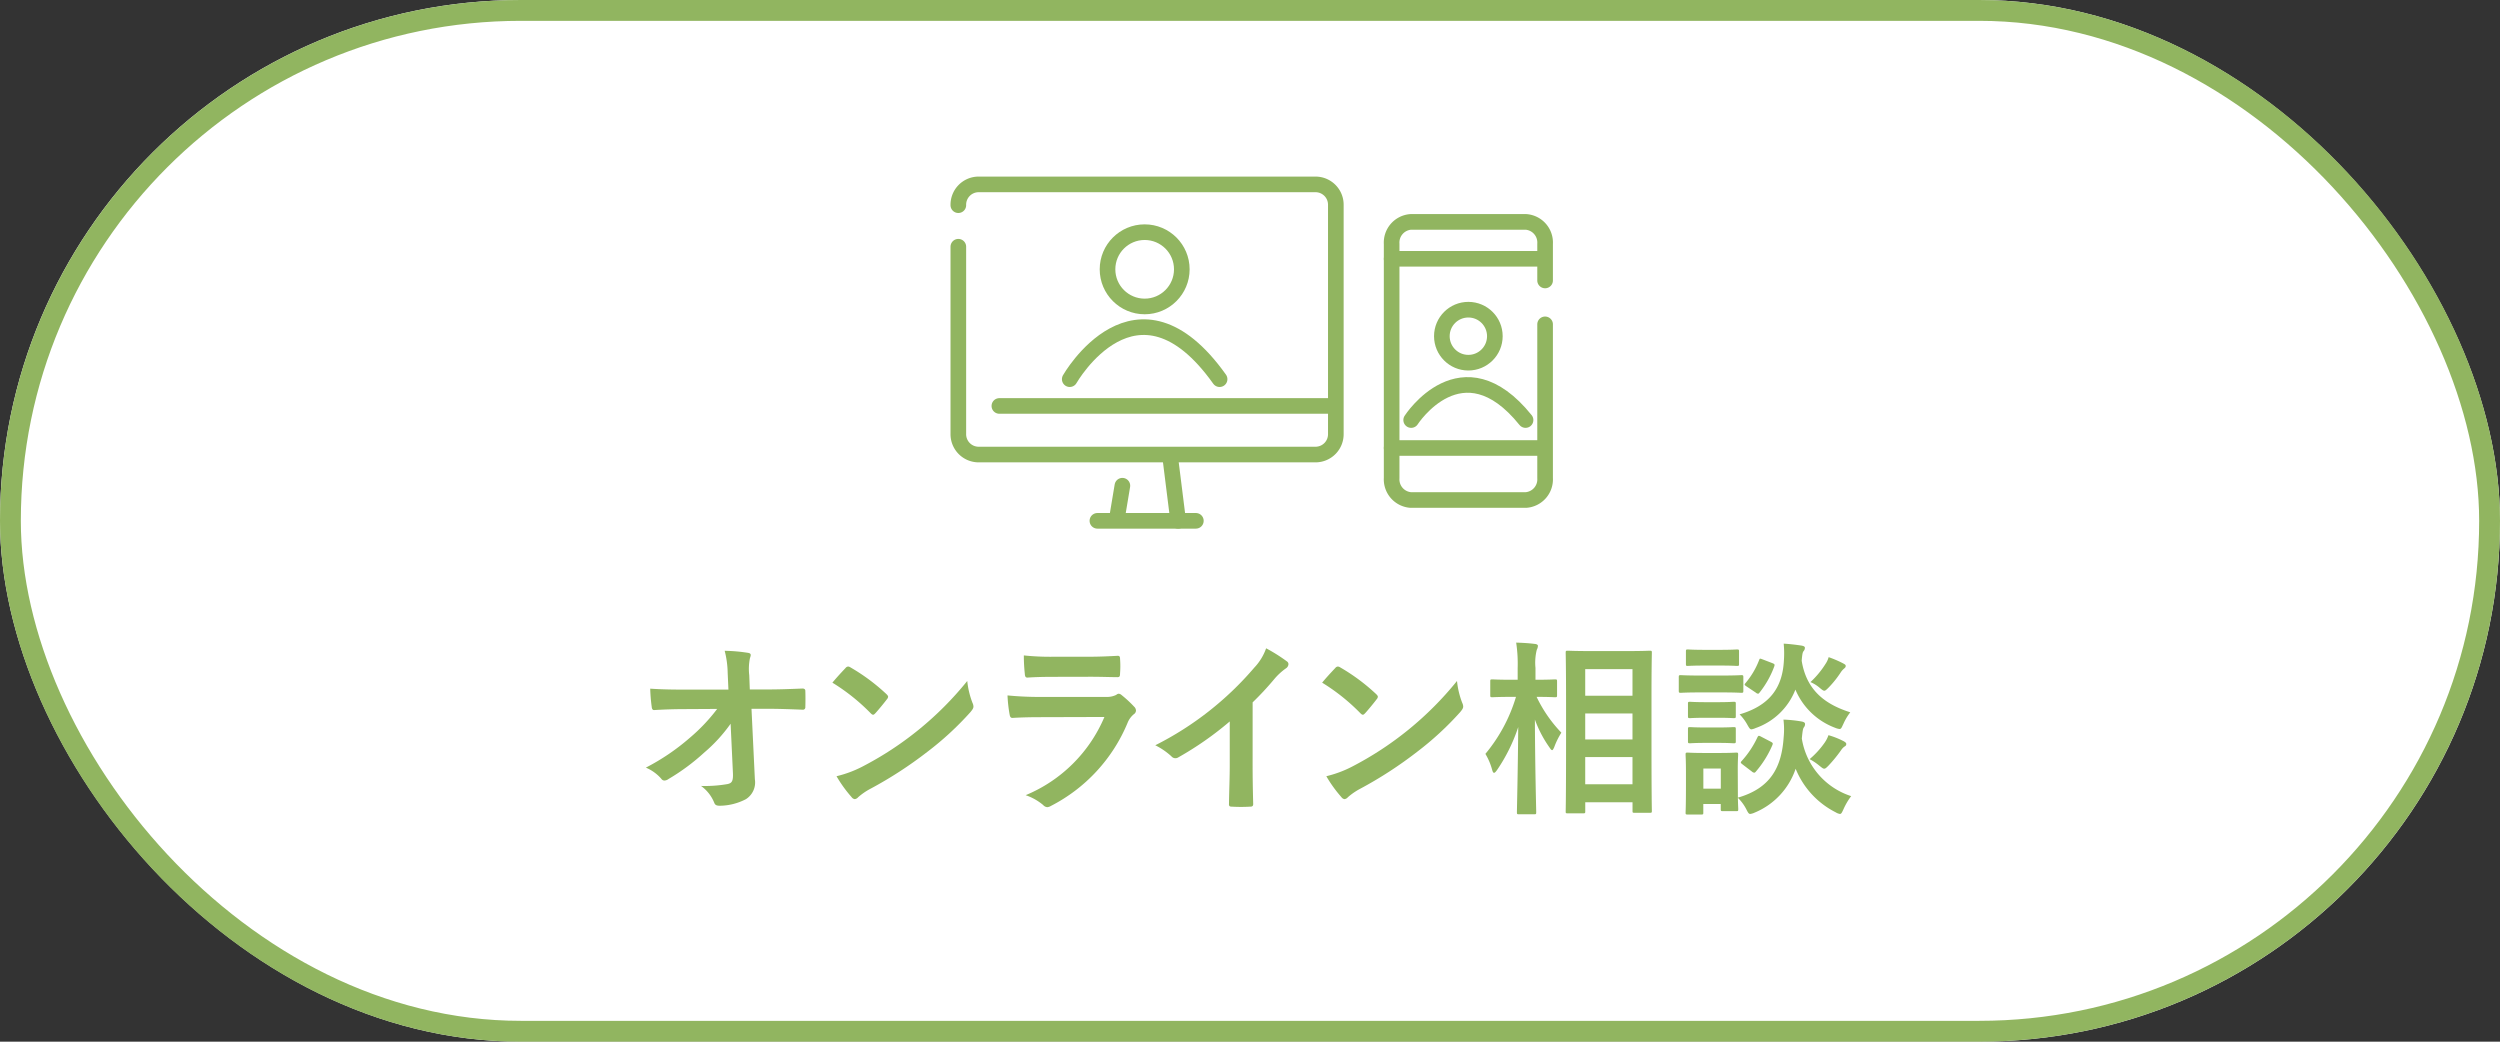
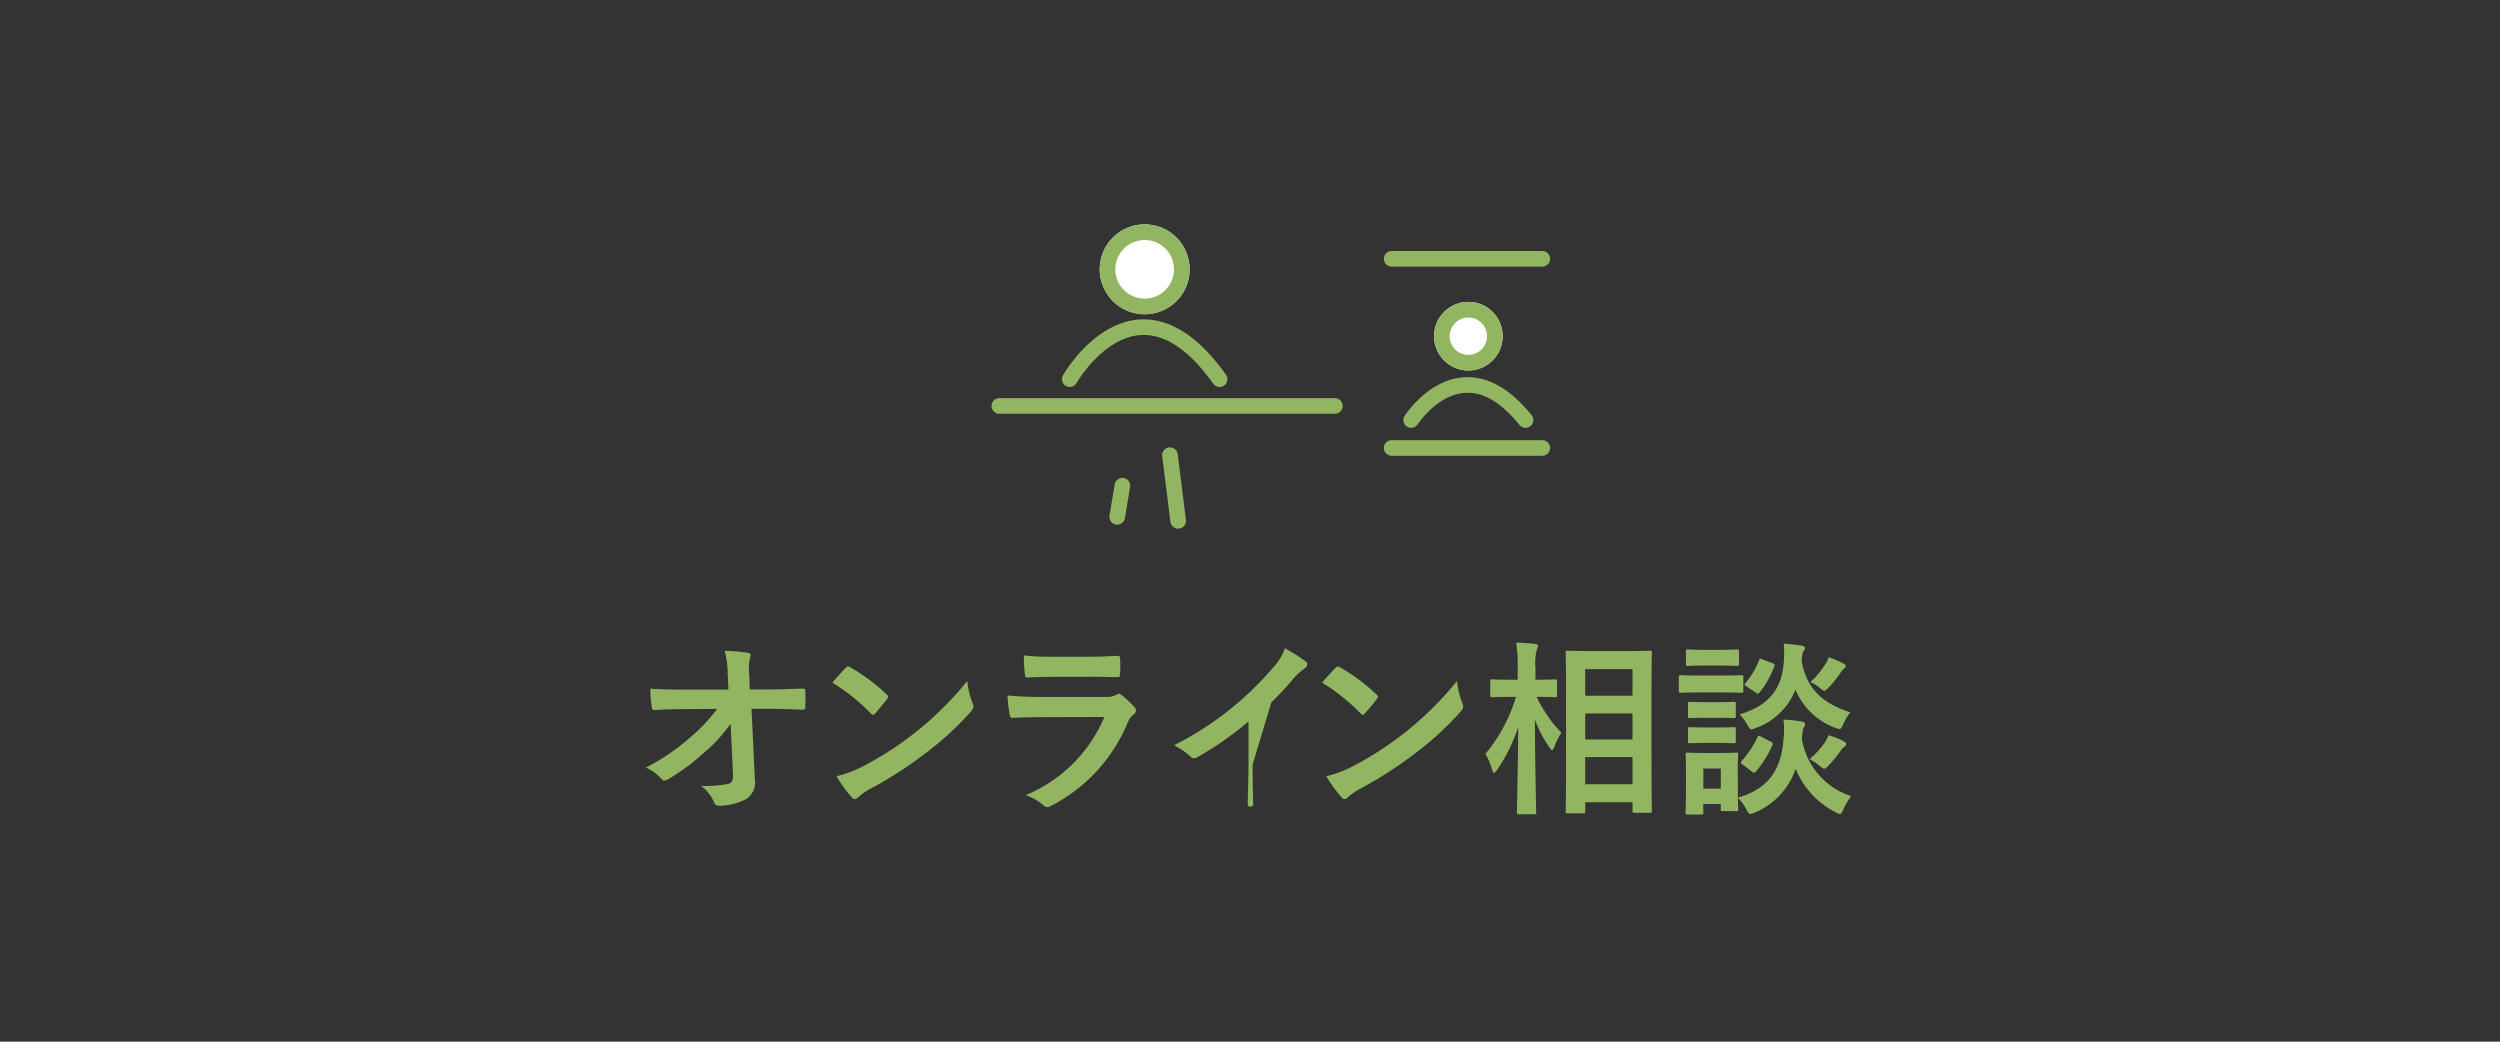
<svg xmlns="http://www.w3.org/2000/svg" width="240" height="100" viewBox="0 0 240 100">
  <rect x="0" y="0" width="240" height="100" fill="#333333" stroke="none" />
  <g id="グループ_7207" data-name="グループ 7207" transform="translate(-11831 -8394.3)">
    <g id="長方形_6013" data-name="長方形 6013" transform="translate(11831 8394.3)" fill="#fff" stroke="#91b560" stroke-width="2">
-       <rect width="240" height="100" rx="50" stroke="none" />
-       <rect x="1" y="1" width="238" height="98" rx="49" fill="none" />
-     </g>
+       </g>
    <g id="グループ_7216" data-name="グループ 7216" transform="translate(-28 3)">
      <g id="グループ_7209" data-name="グループ 7209" transform="translate(11951 8409.002)">
        <g id="グループ_5711" data-name="グループ 5711" transform="translate(0 0)">
          <g id="グループ_5709" data-name="グループ 5709">
            <line id="線_3" data-name="線 3" x1="0.499" y2="2.992" transform="translate(15.25 28.926)" fill="none" stroke="#91b560" stroke-linecap="round" stroke-linejoin="round" stroke-width="1.5" />
            <line id="線_4" data-name="線 4" x2="0.788" y2="6.302" transform="translate(20.316 25.995)" fill="none" stroke="#91b560" stroke-linecap="round" stroke-linejoin="round" stroke-width="1.5" />
-             <line id="線_5" data-name="線 5" x2="9.453" transform="translate(13.35 32.297)" fill="none" stroke="#91b560" stroke-linecap="round" stroke-linejoin="round" stroke-width="1.5" />
-             <path id="パス_241442" data-name="パス 241442" d="M5,9.995A1.952,1.952,0,0,1,6.907,8H39.333A1.952,1.952,0,0,1,41.24,9.995V31.939a1.952,1.952,0,0,1-1.907,1.995H6.907A1.952,1.952,0,0,1,5,31.939V13.985" transform="translate(-5 -8)" fill="none" stroke="#91b560" stroke-linecap="round" stroke-linejoin="round" stroke-width="1.5" />
            <line id="線_6" data-name="線 6" x2="32.209" transform="translate(3.939 21.269)" fill="none" stroke="#91b560" stroke-linecap="round" stroke-linejoin="round" stroke-width="1.5" />
          </g>
        </g>
        <g id="グループ_5714" data-name="グループ 5714" transform="translate(10.695 3.836)">
          <g id="楕円形_446" data-name="楕円形 446" transform="translate(2.877)" fill="#fff" stroke="#91b560" stroke-width="1.5">
            <ellipse cx="4.316" cy="4.316" rx="4.316" ry="4.316" stroke="none" />
            <ellipse cx="4.316" cy="4.316" rx="3.566" ry="3.566" fill="none" />
          </g>
          <path id="パス_241447" data-name="パス 241447" d="M10505.089,8716.446s6.39-11.239,14.387,0" transform="translate(-10505.089 -8701.583)" fill="none" stroke="#91b560" stroke-linecap="round" stroke-width="1.5" />
        </g>
      </g>
      <g id="グループ_7210" data-name="グループ 7210" transform="translate(11992.598 8412.602)">
        <g id="icon_data" data-name="icon data" transform="translate(0 0)">
-           <path id="パス_241448" data-name="パス 241448" d="M26.731,14.836V29.591A1.988,1.988,0,0,1,24.89,31.7H13.841A1.988,1.988,0,0,1,12,29.591V7.108A1.988,1.988,0,0,1,13.841,5H24.89a1.988,1.988,0,0,1,1.841,2.108v3.513" transform="translate(-12 -5)" fill="none" stroke="#91b560" stroke-linecap="round" stroke-linejoin="round" stroke-width="1.5" />
          <line id="線_8" data-name="線 8" x2="14.464" transform="translate(0 21.704)" fill="none" stroke="#91b560" stroke-linecap="round" stroke-linejoin="round" stroke-width="1.5" />
          <line id="線_9" data-name="線 9" x2="14.464" transform="translate(0 3.544)" fill="none" stroke="#91b560" stroke-linecap="round" stroke-linejoin="round" stroke-width="1.5" />
        </g>
        <g id="グループ_5715" data-name="グループ 5715" transform="translate(1.874 7.678)">
          <g id="楕円形_446-2" data-name="楕円形 446" transform="translate(2.196)" fill="#fff" stroke="#91b560" stroke-width="1.5">
            <ellipse cx="3.294" cy="3.294" rx="3.294" ry="3.294" stroke="none" />
            <ellipse cx="3.294" cy="3.294" rx="2.544" ry="2.544" fill="none" />
          </g>
          <path id="パス_241447-2" data-name="パス 241447" d="M10505.089,8714.821s4.877-7.583,10.981,0" transform="translate(-10505.089 -8703.477)" fill="none" stroke="#91b560" stroke-linecap="round" stroke-width="1.5" />
        </g>
      </g>
    </g>
    <g id="グループ_7213" data-name="グループ 7213" transform="translate(10549.41 7000.572)" style="isolation: isolate">
      <path id="パス_241530" data-name="パス 241530" d="M1351.729,1463.207a14.926,14.926,0,0,1-2.54,2.773,20.234,20.234,0,0,1-3.4,2.52.769.769,0,0,1-.414.162.38.38,0,0,1-.307-.18,4.071,4.071,0,0,0-1.476-1.062,21.136,21.136,0,0,0,4.2-2.846,17.218,17.218,0,0,0,2.647-2.789l-3.151.018c-.936,0-1.945.035-2.881.09-.162.017-.234-.108-.252-.307a16.107,16.107,0,0,1-.144-1.746c1.08.072,2.142.09,3.223.09h4.285l-.072-1.6a9.028,9.028,0,0,0-.288-2.125,15.794,15.794,0,0,1,2.269.2c.181.038.233.108.233.217a1,1,0,0,1-.071.27,5.119,5.119,0,0,0-.072,1.656l.053,1.369h1.567c1.261,0,2.161-.037,3.494-.09.18,0,.27.09.27.215.017.5.017,1.063,0,1.567a.227.227,0,0,1-.252.251c-1.315-.052-2.341-.089-3.457-.089h-1.459l.324,6.771a1.9,1.9,0,0,1-.864,1.908,5.519,5.519,0,0,1-2.485.629c-.343,0-.468-.07-.557-.3a3.674,3.674,0,0,0-1.262-1.6,12.819,12.819,0,0,0,2.539-.18c.414-.09.558-.269.522-1.062Z" fill="#91b560" />
      <path id="パス_241531" data-name="パス 241531" d="M1362.761,1457.859a.341.341,0,0,1,.253-.144.49.49,0,0,1,.233.09,18.739,18.739,0,0,1,3.439,2.556c.108.11.162.18.162.252a.381.381,0,0,1-.108.235c-.269.361-.864,1.08-1.116,1.351-.091.09-.144.143-.216.143s-.144-.053-.234-.143a19.04,19.04,0,0,0-3.674-2.935C1361.9,1458.777,1362.419,1458.219,1362.761,1457.859Zm1.567,9.489a31.573,31.573,0,0,0,10.118-8.246,8.1,8.1,0,0,0,.505,2.107.868.868,0,0,1,.09.342c0,.162-.09.3-.289.539a29.376,29.376,0,0,1-4.141,3.818,38.876,38.876,0,0,1-5.437,3.53,6.106,6.106,0,0,0-1.207.828.5.5,0,0,1-.324.179.464.464,0,0,1-.306-.2,12.531,12.531,0,0,1-1.441-2A10.881,10.881,0,0,0,1364.328,1467.348Z" fill="#91b560" />
      <path id="パス_241532" data-name="パス 241532" d="M1381.481,1462.576c-.9,0-1.8.018-2.7.072-.162,0-.234-.107-.27-.341a13.547,13.547,0,0,1-.2-1.819,31.88,31.88,0,0,0,3.312.145h6.176a1.985,1.985,0,0,0,.955-.2.381.381,0,0,1,.234-.108.474.474,0,0,1,.27.125,11.014,11.014,0,0,1,1.207,1.117.531.531,0,0,1,.179.379.435.435,0,0,1-.2.342,2.062,2.062,0,0,0-.612.846,15.74,15.74,0,0,1-7.346,7.959.861.861,0,0,1-.36.125.6.6,0,0,1-.4-.215,5.239,5.239,0,0,0-1.674-.938,14.039,14.039,0,0,0,7.562-7.507Zm1.207-3.871c-.811,0-1.71.018-2.467.072-.18,0-.235-.107-.252-.4a15.69,15.69,0,0,1-.09-1.729,24.4,24.4,0,0,0,2.953.127h3.24c1.171,0,2.125-.054,2.827-.09.163,0,.216.09.216.288a8.9,8.9,0,0,1,0,1.4c0,.307-.053.379-.324.361-.594,0-1.439-.037-2.538-.037Z" fill="#91b560" />
-       <path id="パス_241533" data-name="パス 241533" d="M1401.841,1467.113c0,1.242.018,2.3.054,3.746.018.235-.073.307-.27.307a15.444,15.444,0,0,1-1.8,0c-.2,0-.269-.072-.252-.289.018-1.3.073-2.467.073-3.691v-4.2a31.2,31.2,0,0,1-4.952,3.457.5.5,0,0,1-.648-.107,6.784,6.784,0,0,0-1.549-1.063,30.532,30.532,0,0,0,9.507-7.455,5.192,5.192,0,0,0,1.134-1.853,15.805,15.805,0,0,1,2,1.26.316.316,0,0,1,.143.271.513.513,0,0,1-.252.4,6.036,6.036,0,0,0-1.08.99,28.345,28.345,0,0,1-2.106,2.269Z" fill="#91b560" />
+       <path id="パス_241533" data-name="パス 241533" d="M1401.841,1467.113c0,1.242.018,2.3.054,3.746.018.235-.073.307-.27.307c-.2,0-.269-.072-.252-.289.018-1.3.073-2.467.073-3.691v-4.2a31.2,31.2,0,0,1-4.952,3.457.5.5,0,0,1-.648-.107,6.784,6.784,0,0,0-1.549-1.063,30.532,30.532,0,0,0,9.507-7.455,5.192,5.192,0,0,0,1.134-1.853,15.805,15.805,0,0,1,2,1.26.316.316,0,0,1,.143.271.513.513,0,0,1-.252.4,6.036,6.036,0,0,0-1.08.99,28.345,28.345,0,0,1-2.106,2.269Z" fill="#91b560" />
      <path id="パス_241534" data-name="パス 241534" d="M1409.776,1457.859a.342.342,0,0,1,.253-.144.489.489,0,0,1,.234.09,18.7,18.7,0,0,1,3.438,2.556c.109.11.162.18.162.252a.385.385,0,0,1-.107.235c-.27.361-.864,1.08-1.116,1.351-.091.09-.144.143-.216.143s-.145-.053-.235-.143a19.034,19.034,0,0,0-3.673-2.935C1408.912,1458.777,1409.435,1458.219,1409.776,1457.859Zm1.568,9.489a31.6,31.6,0,0,0,10.118-8.246,8.017,8.017,0,0,0,.505,2.107.868.868,0,0,1,.09.342c0,.162-.09.3-.289.539a29.43,29.43,0,0,1-4.141,3.818,38.828,38.828,0,0,1-5.438,3.53,6.176,6.176,0,0,0-1.207.828.494.494,0,0,1-.324.179.463.463,0,0,1-.3-.2,12.47,12.47,0,0,1-1.441-2A10.881,10.881,0,0,0,1411.344,1467.348Z" fill="#91b560" />
      <path id="パス_241535" data-name="パス 241535" d="M1427.414,1471.9c-.18,0-.2-.019-.2-.2,0-.324.09-3.889.126-8.174a16.33,16.33,0,0,1-2.034,4.123c-.127.18-.217.27-.289.27s-.125-.09-.18-.287a6.053,6.053,0,0,0-.649-1.532,15.442,15.442,0,0,0,2.936-5.472h-.414c-1.315,0-1.747.035-1.856.035-.179,0-.2-.018-.2-.2v-1.315c0-.181.018-.2.2-.2.109,0,.541.037,1.856.037h.576v-1.117a13.547,13.547,0,0,0-.144-2.449c.648.019,1.224.054,1.8.127.18.017.288.09.288.179a.839.839,0,0,1-.108.379,5.1,5.1,0,0,0-.126,1.746v1.135c1.333,0,1.765-.037,1.872-.037.181,0,.2.018.2.2v1.315c0,.179-.018.2-.2.2-.107,0-.521-.035-1.764-.035a13.051,13.051,0,0,0,2.377,3.437,7.109,7.109,0,0,0-.684,1.387c-.09.2-.144.289-.2.289-.073,0-.145-.09-.252-.252a11.172,11.172,0,0,1-1.405-2.683c.018,4.771.126,8.57.126,8.894,0,.18-.018.2-.2.2Zm4.682-.091c-.18,0-.2-.018-.2-.18,0-.108.036-1.3.036-6.805v-3.549c0-3.564-.036-4.752-.036-4.879,0-.179.018-.2.2-.2.127,0,.666.035,2.215.035h3.457c1.548,0,2.088-.035,2.2-.035.18,0,.2.018.2.2,0,.108-.035,1.315-.035,4.286v4.123c0,5.474.035,6.662.035,6.771,0,.162-.017.18-.2.18h-1.477c-.162,0-.179-.018-.179-.18v-.828h-4.538v.881c0,.162-.019.18-.216.18Zm1.675-11.29h4.538v-2.556h-4.538Zm4.538,4.2v-2.5h-4.538v2.5Zm0,4.3v-2.611h-4.538v2.611Z" fill="#91b560" />
      <path id="パス_241536" data-name="パス 241536" d="M1446.843,1458.58c1.368,0,1.8-.037,1.908-.037.181,0,.2.018.2.2v1.278c0,.2-.017.216-.2.216-.108,0-.54-.037-1.908-.037h-2c-1.35,0-1.8.037-1.891.037-.18,0-.2-.017-.2-.216v-1.278c0-.181.017-.2.2-.2.09,0,.541.037,1.891.037Zm1.584,11.721c3.115-.9,4.195-2.881,4.393-5.78a7.671,7.671,0,0,0-.017-1.71,12.148,12.148,0,0,1,1.728.179c.216.037.342.11.342.235a.47.47,0,0,1-.108.324c-.09.127-.126.306-.2,1.08a6.96,6.96,0,0,0,4.737,5.527,6.449,6.449,0,0,0-.739,1.262c-.144.305-.2.449-.342.449a1.125,1.125,0,0,1-.414-.162,8.067,8.067,0,0,1-3.835-4.178,6.957,6.957,0,0,1-3.944,4.215,1.425,1.425,0,0,1-.414.125c-.144,0-.216-.125-.378-.449a4.271,4.271,0,0,0-.81-1.1c.018.776.036,1.01.036,1.08,0,.182-.018.2-.18.2h-1.3c-.179,0-.2-.018-.2-.2v-.486h-1.675v.83c0,.162-.018.18-.2.18h-1.3c-.18,0-.2-.018-.2-.18,0-.127.035-.541.035-2.719v-1.152c0-1.135-.035-1.568-.035-1.693,0-.18.017-.2.2-.2.109,0,.486.036,1.639.036h1.369c1.152,0,1.529-.036,1.656-.036.162,0,.18.018.18.2,0,.107-.036.541-.036,1.386Zm-1.71-14.188c1.152,0,1.512-.037,1.62-.037.181,0,.2.018.2.2v1.2c0,.163-.017.18-.2.18-.108,0-.468-.035-1.62-.035h-1.459c-1.17,0-1.53.035-1.639.035-.162,0-.18-.017-.18-.18v-1.2c0-.181.018-.2.18-.2.109,0,.469.037,1.639.037Zm-.2,5.024c1.061,0,1.385-.037,1.494-.037.2,0,.216.017.216.2v1.17c0,.179-.018.2-.216.2-.109,0-.433-.035-1.494-.035h-1.153c-1.1,0-1.423.035-1.53.035-.18,0-.2-.018-.2-.2v-1.17c0-.182.018-.2.2-.2.107,0,.432.037,1.53.037Zm0,2.429c1.061,0,1.385-.035,1.494-.035.2,0,.216.018.216.2v1.152c0,.18-.018.2-.216.2-.109,0-.433-.037-1.494-.037h-1.153c-1.1,0-1.423.037-1.53.037-.18,0-.2-.019-.2-.2v-1.152c0-.18.018-.2.2-.2.107,0,.432.035,1.53.035Zm-1.405,3.944v1.928h1.675v-1.928Zm13.432-4.268c-.162.342-.2.469-.36.469a1.429,1.429,0,0,1-.4-.107,6.669,6.669,0,0,1-3.835-3.674,6.35,6.35,0,0,1-3.817,3.691,1.519,1.519,0,0,1-.4.125c-.143,0-.216-.125-.4-.449a4.437,4.437,0,0,0-.739-.99c2.881-.846,4.106-2.557,4.249-5.131a9.841,9.841,0,0,0-.018-1.658c.631.037,1.189.109,1.675.181.216.035.36.09.36.215a.49.49,0,0,1-.126.324c-.091.11-.126.27-.181.918.469,2.953,2.4,4.233,4.664,4.953A5.3,5.3,0,0,0,1458.546,1463.242Zm-9.669,3.871c-.216-.162-.2-.2-.072-.342a9.074,9.074,0,0,0,1.495-2.25c.09-.179.126-.2.36-.072l.9.469c.233.125.252.162.179.342a9.716,9.716,0,0,1-1.566,2.519c-.072.092-.109.127-.18.127a.392.392,0,0,1-.217-.107Zm.379-7.49c-.217-.143-.217-.18-.091-.324a7.684,7.684,0,0,0,1.3-2.195c.072-.2.091-.163.343-.073l.936.36c.216.089.235.127.18.306a8.986,8.986,0,0,1-1.4,2.5c-.073.09-.108.127-.162.127a.409.409,0,0,1-.216-.107Zm7.525,5.367a2.714,2.714,0,0,0,.342-.685,7.862,7.862,0,0,1,1.387.541c.252.125.324.215.324.3,0,.145-.072.2-.2.272a1.372,1.372,0,0,0-.307.342,13.645,13.645,0,0,1-1.207,1.476c-.18.18-.287.287-.4.287-.126,0-.235-.107-.468-.287a5.378,5.378,0,0,0-.937-.631A8.253,8.253,0,0,0,1456.781,1464.99Zm.036-7.49a2.194,2.194,0,0,0,.325-.686,10.765,10.765,0,0,1,1.35.577c.235.127.288.162.288.269,0,.127-.072.182-.18.272a1.644,1.644,0,0,0-.306.359,9.627,9.627,0,0,1-1.134,1.422c-.217.217-.324.324-.432.324s-.216-.09-.415-.252a3.349,3.349,0,0,0-.918-.576A8.615,8.615,0,0,0,1456.817,1457.5Z" fill="#91b560" />
    </g>
  </g>
</svg>